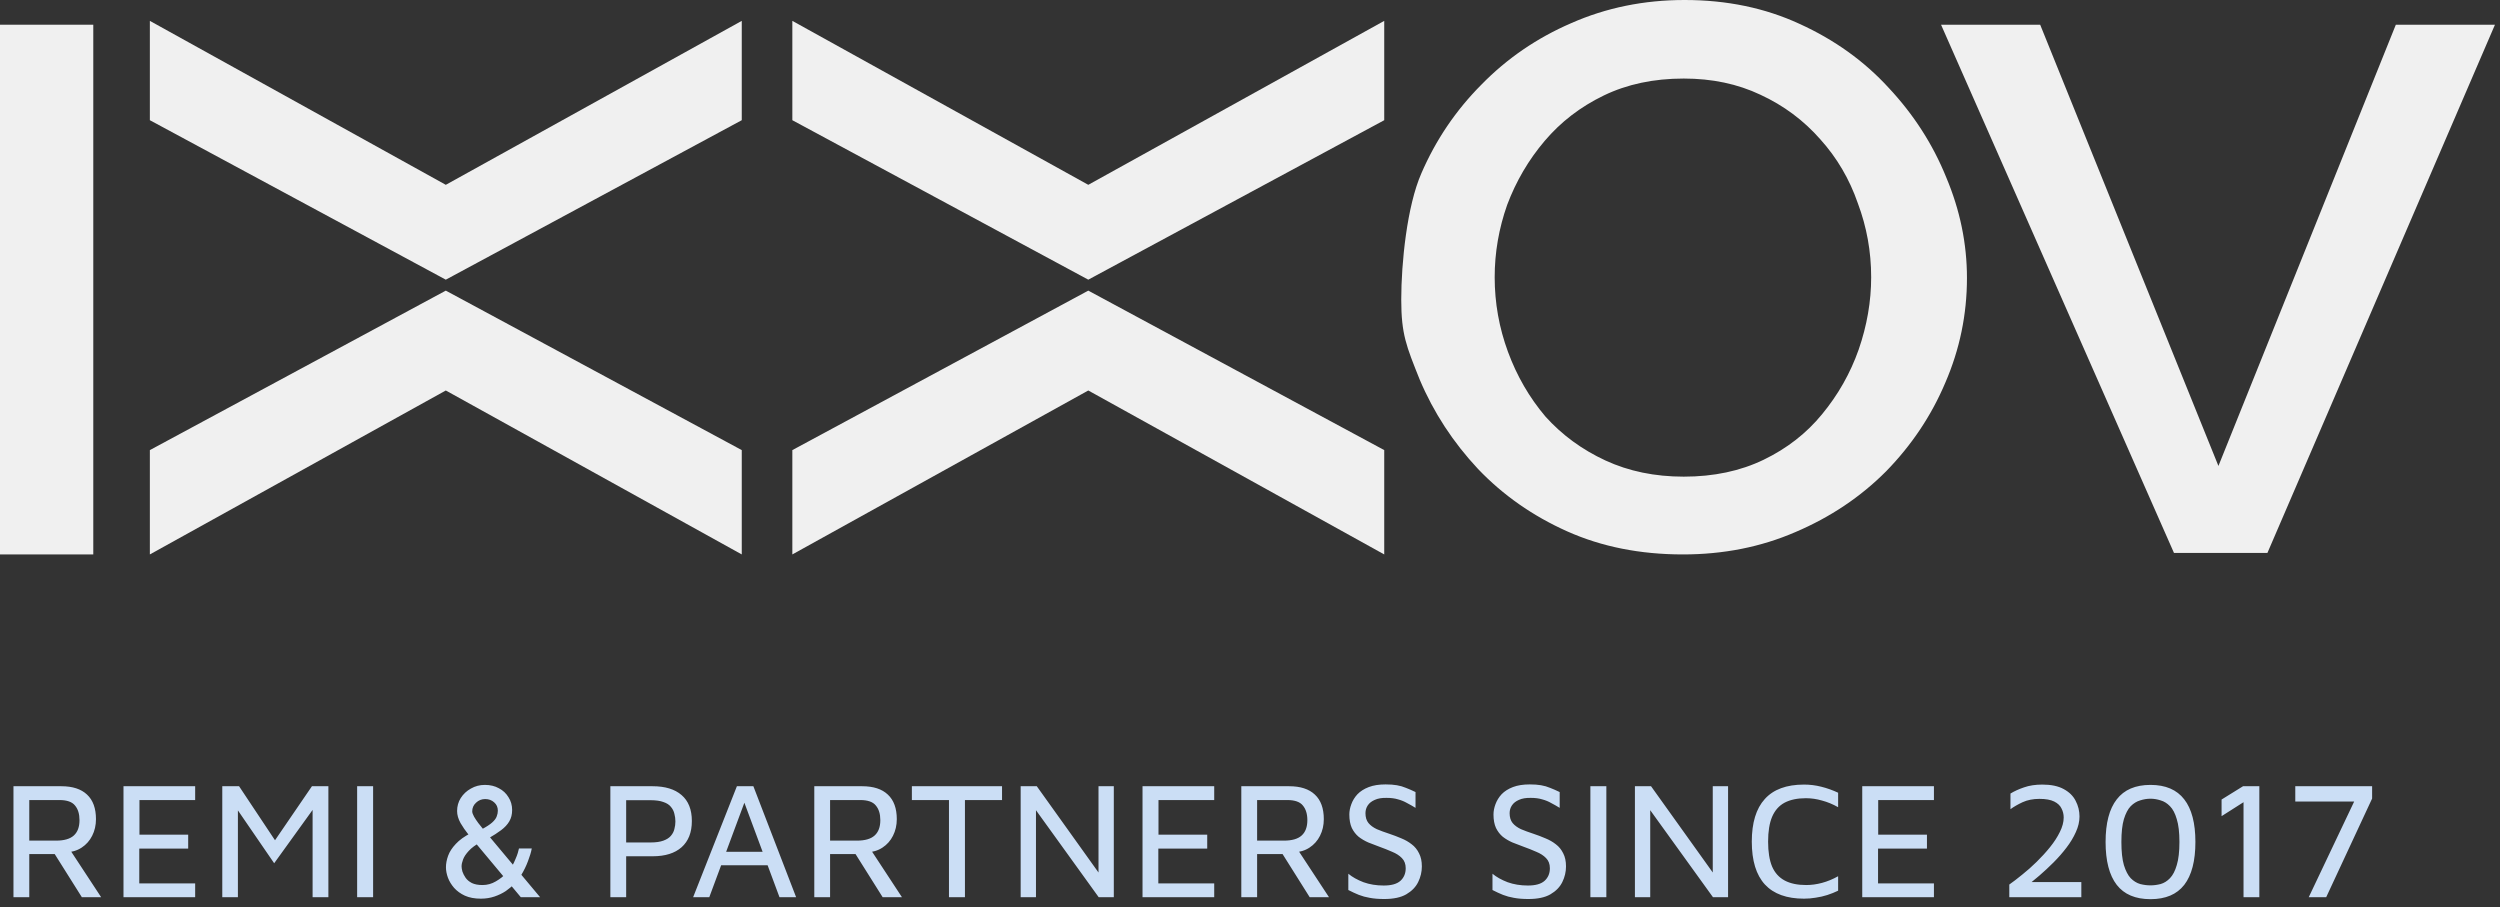
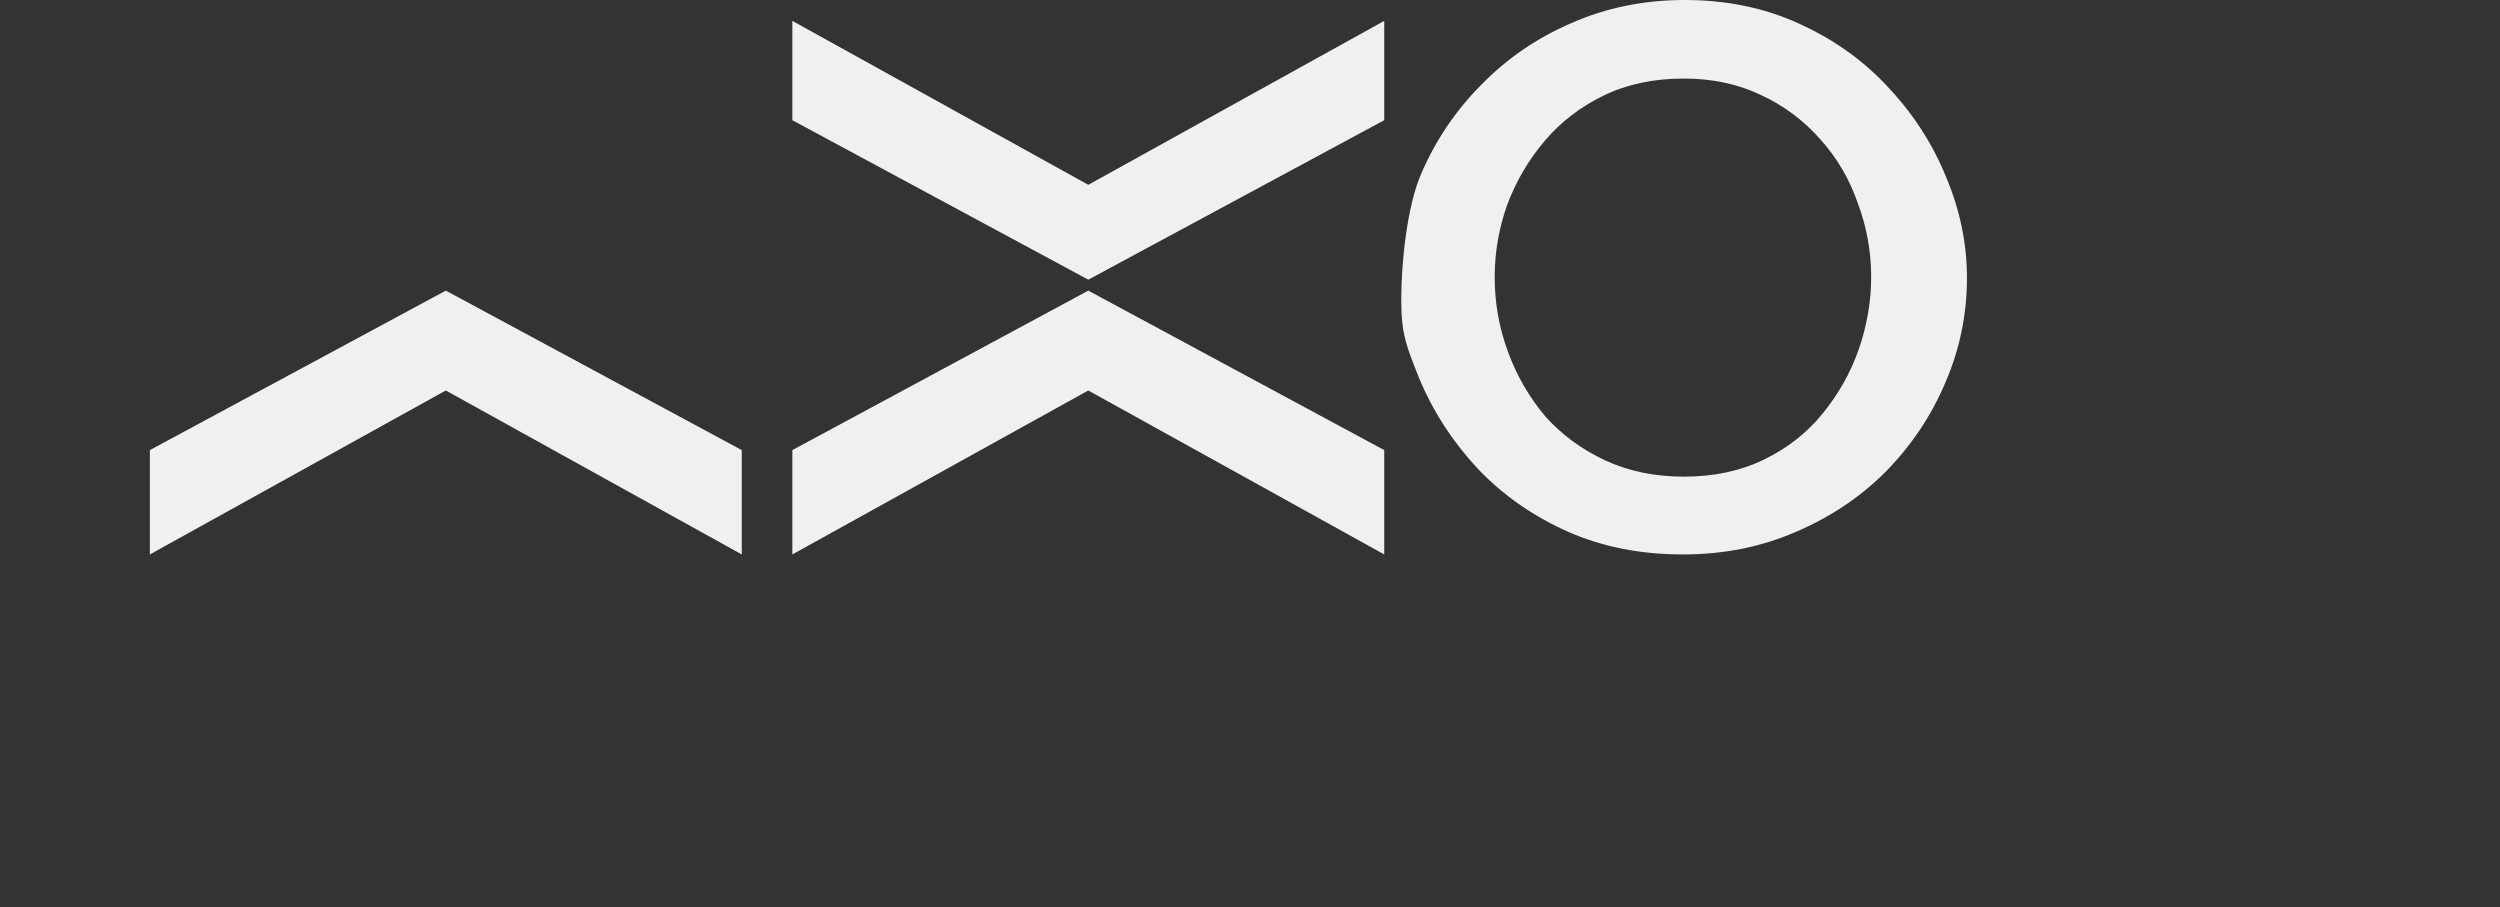
<svg xmlns="http://www.w3.org/2000/svg" width="124" height="45" viewBox="0 0 124 45" fill="none">
  <rect x="0" y="0" width="124" height="45" fill="#333333" stroke="none" />
-   <path d="M0 27.5V1.226H4.627V27.5H0Z" fill="#F0F0F0" />
  <path d="M83.473 27.5C81.352 27.5 79.438 27.118 77.73 26.354C76.023 25.59 74.549 24.559 73.31 23.26C72.071 21.936 71.107 20.459 70.418 18.83C69.757 17.175 69.502 16.589 69.502 14.858C69.502 13.05 69.785 10.223 70.501 8.594C71.217 6.939 72.208 5.475 73.475 4.201C74.742 2.903 76.229 1.884 77.937 1.146C79.672 0.382 81.545 0 83.555 0C85.649 0 87.549 0.395 89.257 1.184C90.992 1.973 92.465 3.03 93.677 4.354C94.917 5.678 95.867 7.155 96.528 8.785C97.216 10.414 97.561 12.082 97.561 13.788C97.561 15.596 97.203 17.328 96.487 18.983C95.798 20.612 94.82 22.076 93.553 23.375C92.286 24.648 90.785 25.654 89.05 26.392C87.343 27.131 85.484 27.5 83.473 27.5ZM74.136 13.75C74.136 15.023 74.356 16.258 74.797 17.455C75.238 18.652 75.858 19.721 76.656 20.663C77.483 21.58 78.474 22.305 79.631 22.84C80.788 23.375 82.082 23.642 83.514 23.642C85.001 23.642 86.323 23.362 87.48 22.802C88.637 22.242 89.601 21.491 90.372 20.549C91.171 19.581 91.777 18.512 92.19 17.34C92.603 16.143 92.81 14.947 92.81 13.75C92.81 12.477 92.589 11.255 92.149 10.083C91.736 8.887 91.116 7.83 90.29 6.913C89.463 5.971 88.472 5.233 87.315 4.698C86.186 4.163 84.919 3.896 83.514 3.896C82.027 3.896 80.705 4.176 79.548 4.736C78.391 5.296 77.414 6.047 76.615 6.99C75.816 7.932 75.197 8.988 74.756 10.16C74.343 11.331 74.136 12.528 74.136 13.75Z" fill="#F0F0F0" />
-   <path d="M101.193 1.226L110.034 23.111L118.833 1.226H123.75L112.463 27.427H107.83L96.276 1.226H101.193Z" fill="#F0F0F0" />
-   <path d="M22.112 13.872L29.452 9.917L36.791 5.962V1.035L22.112 9.167L7.433 1.035V5.962L22.112 13.872Z" fill="#F0F0F0" />
  <path d="M22.112 14.415L7.433 22.325V27.5L22.112 19.368L36.791 27.5V22.325L29.452 18.37L22.112 14.415Z" fill="#F0F0F0" />
  <path d="M53.979 13.872L61.318 9.917L68.658 5.962V1.035L53.979 9.167L39.3 1.035V5.962L53.979 13.872Z" fill="#F0F0F0" />
  <path d="M53.979 14.415L39.3 22.325V27.5L53.979 19.368L68.658 27.5V22.325L61.318 18.37L53.979 14.415Z" fill="#F0F0F0" />
-   <path d="M0.668 44.5V38.997H3.044C3.6 38.997 4.023 39.135 4.315 39.41C4.612 39.685 4.76 40.092 4.76 40.631C4.76 40.933 4.697 41.208 4.571 41.456C4.449 41.698 4.276 41.893 4.051 42.041C3.825 42.19 3.556 42.27 3.242 42.281L3.407 42.05L5.016 44.5H4.059L2.491 42.008L2.863 42.363H1.452V44.5H0.668ZM1.452 41.695H2.78C3.182 41.695 3.476 41.61 3.663 41.439C3.85 41.269 3.943 41.016 3.943 40.68C3.943 40.372 3.869 40.13 3.721 39.954C3.578 39.773 3.319 39.682 2.945 39.682H1.452V41.695ZM6.125 44.5V38.997H9.68V39.682H6.917V41.398H9.334V42.091H6.908V43.815H9.68V44.5H6.125ZM11.025 44.5V38.997H11.858L13.855 42L13.368 42.075L15.472 38.997H16.288V44.5H15.505V39.699L15.769 39.806L13.599 42.817L11.561 39.847L11.8 39.566V44.5H11.025ZM17.714 44.5V38.997H18.506V44.5H17.714ZM25.831 44.5L23.208 41.357C23.087 41.208 22.966 41.032 22.845 40.829C22.729 40.62 22.672 40.419 22.672 40.227C22.672 39.99 22.732 39.776 22.853 39.583C22.98 39.385 23.147 39.228 23.356 39.113C23.565 38.992 23.796 38.931 24.049 38.931C24.313 38.931 24.544 38.986 24.742 39.096C24.946 39.201 25.105 39.349 25.221 39.542C25.342 39.729 25.402 39.941 25.402 40.177C25.402 40.392 25.356 40.578 25.262 40.738C25.169 40.898 25.034 41.043 24.858 41.175C24.682 41.307 24.473 41.442 24.231 41.58L23.893 41.134C24.129 41.008 24.302 40.895 24.412 40.796C24.528 40.691 24.602 40.592 24.635 40.499C24.674 40.4 24.693 40.303 24.693 40.21C24.693 40.039 24.632 39.902 24.511 39.797C24.39 39.688 24.242 39.633 24.066 39.633C23.89 39.633 23.739 39.693 23.612 39.814C23.486 39.929 23.422 40.072 23.422 40.243C23.422 40.309 23.453 40.397 23.513 40.507C23.574 40.611 23.645 40.719 23.728 40.829C23.81 40.939 23.887 41.035 23.959 41.117L26.788 44.5H25.831ZM23.851 44.574C23.543 44.574 23.279 44.525 23.059 44.426C22.845 44.327 22.666 44.197 22.523 44.038C22.386 43.879 22.284 43.711 22.218 43.535C22.152 43.353 22.119 43.18 22.119 43.015C22.119 42.834 22.155 42.644 22.226 42.446C22.298 42.248 22.424 42.053 22.606 41.86C22.787 41.662 23.04 41.48 23.365 41.316L23.843 41.769C23.585 41.907 23.387 42.053 23.249 42.206C23.112 42.355 23.018 42.495 22.969 42.627C22.919 42.759 22.894 42.875 22.894 42.974C22.894 43.04 22.908 43.125 22.936 43.23C22.969 43.328 23.021 43.43 23.092 43.535C23.164 43.639 23.268 43.727 23.406 43.799C23.543 43.865 23.719 43.898 23.934 43.898C24.17 43.898 24.39 43.837 24.594 43.716C24.803 43.595 24.971 43.463 25.097 43.32L25.526 43.824C25.4 43.956 25.254 44.079 25.089 44.195C24.924 44.305 24.737 44.395 24.528 44.467C24.319 44.538 24.093 44.574 23.851 44.574ZM25.411 42.941C25.471 42.831 25.523 42.721 25.567 42.611C25.617 42.501 25.655 42.399 25.683 42.306C25.71 42.206 25.73 42.132 25.741 42.083H26.376C26.343 42.264 26.28 42.476 26.186 42.718C26.098 42.955 25.985 43.185 25.848 43.411L25.411 42.941ZM31.058 42.471V44.5H30.274V38.997H32.369C32.991 38.997 33.469 39.143 33.805 39.434C34.146 39.726 34.316 40.155 34.316 40.721C34.316 41.288 34.146 41.722 33.805 42.025C33.469 42.322 32.991 42.471 32.369 42.471H31.058ZM31.058 41.786H32.27C32.534 41.786 32.746 41.755 32.906 41.695C33.071 41.635 33.194 41.555 33.277 41.456C33.365 41.351 33.423 41.239 33.45 41.117C33.483 40.996 33.5 40.873 33.5 40.746C33.5 40.614 33.483 40.488 33.45 40.367C33.423 40.24 33.365 40.125 33.277 40.02C33.194 39.916 33.071 39.836 32.906 39.781C32.746 39.721 32.534 39.69 32.27 39.69H31.058V41.786ZM34.38 44.5L36.55 38.997H37.367L39.487 44.5H38.662L36.798 39.484L37.053 39.459L35.181 44.5H34.38ZM35.404 42.916L35.659 42.248H38.307L38.373 42.916H35.404ZM40.389 44.5V38.997H42.765C43.32 38.997 43.744 39.135 44.035 39.41C44.332 39.685 44.481 40.092 44.481 40.631C44.481 40.933 44.417 41.208 44.291 41.456C44.17 41.698 43.997 41.893 43.771 42.041C43.546 42.19 43.276 42.27 42.963 42.281L43.128 42.05L44.736 44.5H43.779L42.212 42.008L42.583 42.363H41.172V44.5H40.389ZM41.172 41.695H42.501C42.902 41.695 43.197 41.61 43.383 41.439C43.571 41.269 43.664 41.016 43.664 40.68C43.664 40.372 43.59 40.13 43.441 39.954C43.298 39.773 43.04 39.682 42.666 39.682H41.172V41.695ZM47.069 44.5V39.682H45.229V38.997H49.701V39.682H47.861V44.5H47.069ZM50.625 44.5V38.997H51.425L54.7 43.576L54.486 43.964V38.997H55.245V44.5H54.494L51.103 39.797L51.384 39.451V44.5H50.625ZM56.669 44.5V38.997H60.225V39.682H57.461V41.398H59.878V42.091H57.453V43.815H60.225V44.5H56.669ZM61.569 44.5V38.997H63.945C64.501 38.997 64.924 39.135 65.216 39.41C65.513 39.685 65.661 40.092 65.661 40.631C65.661 40.933 65.598 41.208 65.472 41.456C65.351 41.698 65.177 41.893 64.952 42.041C64.726 42.19 64.457 42.27 64.143 42.281L64.308 42.05L65.917 44.5H64.96L63.393 42.008L63.764 42.363H62.353V44.5H61.569ZM62.353 41.695H63.681C64.083 41.695 64.377 41.61 64.564 41.439C64.751 41.269 64.845 41.016 64.845 40.68C64.845 40.372 64.77 40.13 64.622 39.954C64.479 39.773 64.22 39.682 63.846 39.682H62.353V41.695ZM68.659 44.591C68.384 44.591 68.145 44.572 67.941 44.533C67.743 44.5 67.562 44.45 67.397 44.385C67.232 44.319 67.059 44.239 66.877 44.145V43.337C67.075 43.502 67.325 43.642 67.628 43.758C67.93 43.867 68.266 43.922 68.634 43.922C69.008 43.922 69.283 43.846 69.459 43.691C69.635 43.532 69.723 43.323 69.723 43.065C69.723 42.855 69.66 42.688 69.534 42.561C69.413 42.435 69.25 42.33 69.047 42.248C68.849 42.16 68.634 42.075 68.403 41.992C68.227 41.926 68.049 41.857 67.867 41.786C67.691 41.709 67.532 41.615 67.389 41.505C67.251 41.39 67.138 41.244 67.05 41.068C66.968 40.886 66.927 40.664 66.927 40.4C66.927 40.235 66.96 40.064 67.026 39.888C67.092 39.707 67.193 39.542 67.331 39.393C67.474 39.245 67.661 39.127 67.892 39.038C68.123 38.95 68.401 38.907 68.725 38.907C68.945 38.907 69.132 38.92 69.286 38.948C69.446 38.975 69.597 39.019 69.74 39.08C69.883 39.135 70.04 39.203 70.21 39.286V40.07C70.067 39.982 69.927 39.902 69.789 39.831C69.657 39.754 69.509 39.693 69.344 39.649C69.184 39.599 68.997 39.575 68.783 39.575C68.541 39.569 68.343 39.602 68.189 39.674C68.035 39.74 67.919 39.831 67.842 39.946C67.765 40.062 67.727 40.191 67.727 40.334C67.727 40.537 67.776 40.7 67.875 40.821C67.974 40.941 68.112 41.043 68.288 41.126C68.469 41.203 68.678 41.28 68.915 41.357C69.113 41.423 69.308 41.497 69.501 41.58C69.693 41.657 69.866 41.755 70.02 41.877C70.174 41.992 70.295 42.141 70.383 42.322C70.477 42.498 70.524 42.715 70.524 42.974C70.524 43.243 70.463 43.502 70.342 43.749C70.221 43.997 70.023 44.2 69.748 44.36C69.479 44.514 69.116 44.591 68.659 44.591ZM75.809 44.591C75.534 44.591 75.295 44.572 75.091 44.533C74.894 44.5 74.712 44.45 74.547 44.385C74.382 44.319 74.209 44.239 74.027 44.145V43.337C74.225 43.502 74.475 43.642 74.778 43.758C75.081 43.867 75.416 43.922 75.784 43.922C76.159 43.922 76.433 43.846 76.609 43.691C76.785 43.532 76.874 43.323 76.874 43.065C76.874 42.855 76.81 42.688 76.684 42.561C76.563 42.435 76.4 42.33 76.197 42.248C75.999 42.16 75.784 42.075 75.553 41.992C75.377 41.926 75.199 41.857 75.017 41.786C74.841 41.709 74.682 41.615 74.539 41.505C74.401 41.39 74.288 41.244 74.201 41.068C74.118 40.886 74.077 40.664 74.077 40.4C74.077 40.235 74.11 40.064 74.176 39.888C74.242 39.707 74.344 39.542 74.481 39.393C74.624 39.245 74.811 39.127 75.042 39.038C75.273 38.95 75.551 38.907 75.875 38.907C76.095 38.907 76.282 38.92 76.436 38.948C76.596 38.975 76.747 39.019 76.89 39.08C77.033 39.135 77.19 39.203 77.36 39.286V40.07C77.217 39.982 77.077 39.902 76.939 39.831C76.808 39.754 76.659 39.693 76.494 39.649C76.335 39.599 76.147 39.575 75.933 39.575C75.691 39.569 75.493 39.602 75.339 39.674C75.185 39.74 75.07 39.831 74.993 39.946C74.915 40.062 74.877 40.191 74.877 40.334C74.877 40.537 74.927 40.7 75.025 40.821C75.124 40.941 75.262 41.043 75.438 41.126C75.62 41.203 75.829 41.28 76.065 41.357C76.263 41.423 76.458 41.497 76.651 41.58C76.843 41.657 77.016 41.755 77.171 41.877C77.325 41.992 77.445 42.141 77.534 42.322C77.627 42.498 77.674 42.715 77.674 42.974C77.674 43.243 77.613 43.502 77.492 43.749C77.371 43.997 77.173 44.2 76.898 44.36C76.629 44.514 76.266 44.591 75.809 44.591ZM78.883 44.5V38.997H79.675V44.5H78.883ZM81.092 44.5V38.997H81.892L85.168 43.576L84.953 43.964V38.997H85.712V44.5H84.962L81.571 39.797L81.851 39.451V44.5H81.092ZM89.48 44.574C88.622 44.574 87.975 44.34 87.541 43.873C87.106 43.4 86.889 42.691 86.889 41.745C86.889 40.809 87.104 40.105 87.533 39.633C87.962 39.154 88.611 38.915 89.48 38.915C89.771 38.915 90.057 38.95 90.338 39.022C90.624 39.093 90.901 39.193 91.171 39.319V40.037C90.907 39.888 90.64 39.778 90.371 39.707C90.107 39.63 89.84 39.591 89.57 39.591C89.147 39.591 88.795 39.666 88.514 39.814C88.239 39.962 88.033 40.196 87.896 40.515C87.764 40.829 87.698 41.239 87.698 41.745C87.698 42.251 87.764 42.663 87.896 42.982C88.033 43.295 88.242 43.526 88.523 43.675C88.803 43.824 89.158 43.898 89.587 43.898C89.845 43.898 90.107 43.862 90.371 43.791C90.64 43.719 90.907 43.609 91.171 43.461V44.178C91 44.261 90.822 44.332 90.635 44.393C90.448 44.453 90.255 44.497 90.057 44.525C89.865 44.558 89.672 44.574 89.48 44.574ZM92.367 44.5V38.997H95.923V39.682H93.159V41.398H95.577V42.091H93.151V43.815H95.923V44.5H92.367ZM99.661 44.5V43.873C99.848 43.741 100.06 43.579 100.297 43.386C100.539 43.194 100.778 42.982 101.014 42.751C101.256 42.514 101.479 42.27 101.683 42.017C101.886 41.764 102.048 41.514 102.169 41.266C102.296 41.013 102.359 40.774 102.359 40.548C102.359 40.389 102.323 40.24 102.252 40.103C102.186 39.96 102.065 39.844 101.889 39.756C101.713 39.668 101.468 39.624 101.155 39.624C100.841 39.624 100.563 39.679 100.321 39.789C100.085 39.899 99.884 40.015 99.719 40.136V39.36C99.906 39.245 100.129 39.143 100.387 39.055C100.651 38.962 100.954 38.915 101.295 38.915C101.735 38.915 102.09 38.989 102.359 39.138C102.634 39.286 102.832 39.481 102.953 39.723C103.08 39.965 103.143 40.224 103.143 40.499C103.143 40.752 103.082 41.01 102.961 41.274C102.846 41.533 102.692 41.788 102.499 42.041C102.307 42.294 102.092 42.539 101.856 42.776C101.625 43.007 101.391 43.224 101.155 43.428C100.924 43.626 100.712 43.801 100.519 43.956L100.321 43.749H103.234V44.5H99.661ZM106.665 44.599C105.917 44.599 105.358 44.362 104.99 43.889C104.621 43.411 104.437 42.702 104.437 41.761C104.437 40.826 104.621 40.122 104.99 39.649C105.358 39.17 105.917 38.931 106.665 38.931C107.413 38.931 107.971 39.17 108.339 39.649C108.708 40.122 108.892 40.826 108.892 41.761C108.892 42.702 108.708 43.411 108.339 43.889C107.971 44.362 107.413 44.599 106.665 44.599ZM106.665 43.914C106.83 43.914 106.997 43.892 107.168 43.848C107.338 43.799 107.492 43.703 107.63 43.559C107.773 43.411 107.886 43.194 107.968 42.908C108.056 42.622 108.1 42.239 108.1 41.761C108.1 41.288 108.056 40.911 107.968 40.631C107.886 40.345 107.773 40.13 107.63 39.987C107.492 39.844 107.338 39.748 107.168 39.699C106.997 39.644 106.83 39.616 106.665 39.616C106.494 39.616 106.324 39.644 106.153 39.699C105.983 39.748 105.826 39.844 105.683 39.987C105.545 40.13 105.433 40.345 105.345 40.631C105.262 40.911 105.221 41.288 105.221 41.761C105.221 42.239 105.262 42.622 105.345 42.908C105.433 43.194 105.545 43.411 105.683 43.559C105.826 43.703 105.983 43.799 106.153 43.848C106.324 43.892 106.494 43.914 106.665 43.914ZM111.279 44.5V39.789L110.19 40.482V39.657L111.255 38.997H112.063V44.5H111.279ZM114.514 44.5L116.873 39.533L116.972 39.756H113.846V38.997H117.657V39.608L115.38 44.5H114.514Z" fill="#CBDEF5" />
</svg>